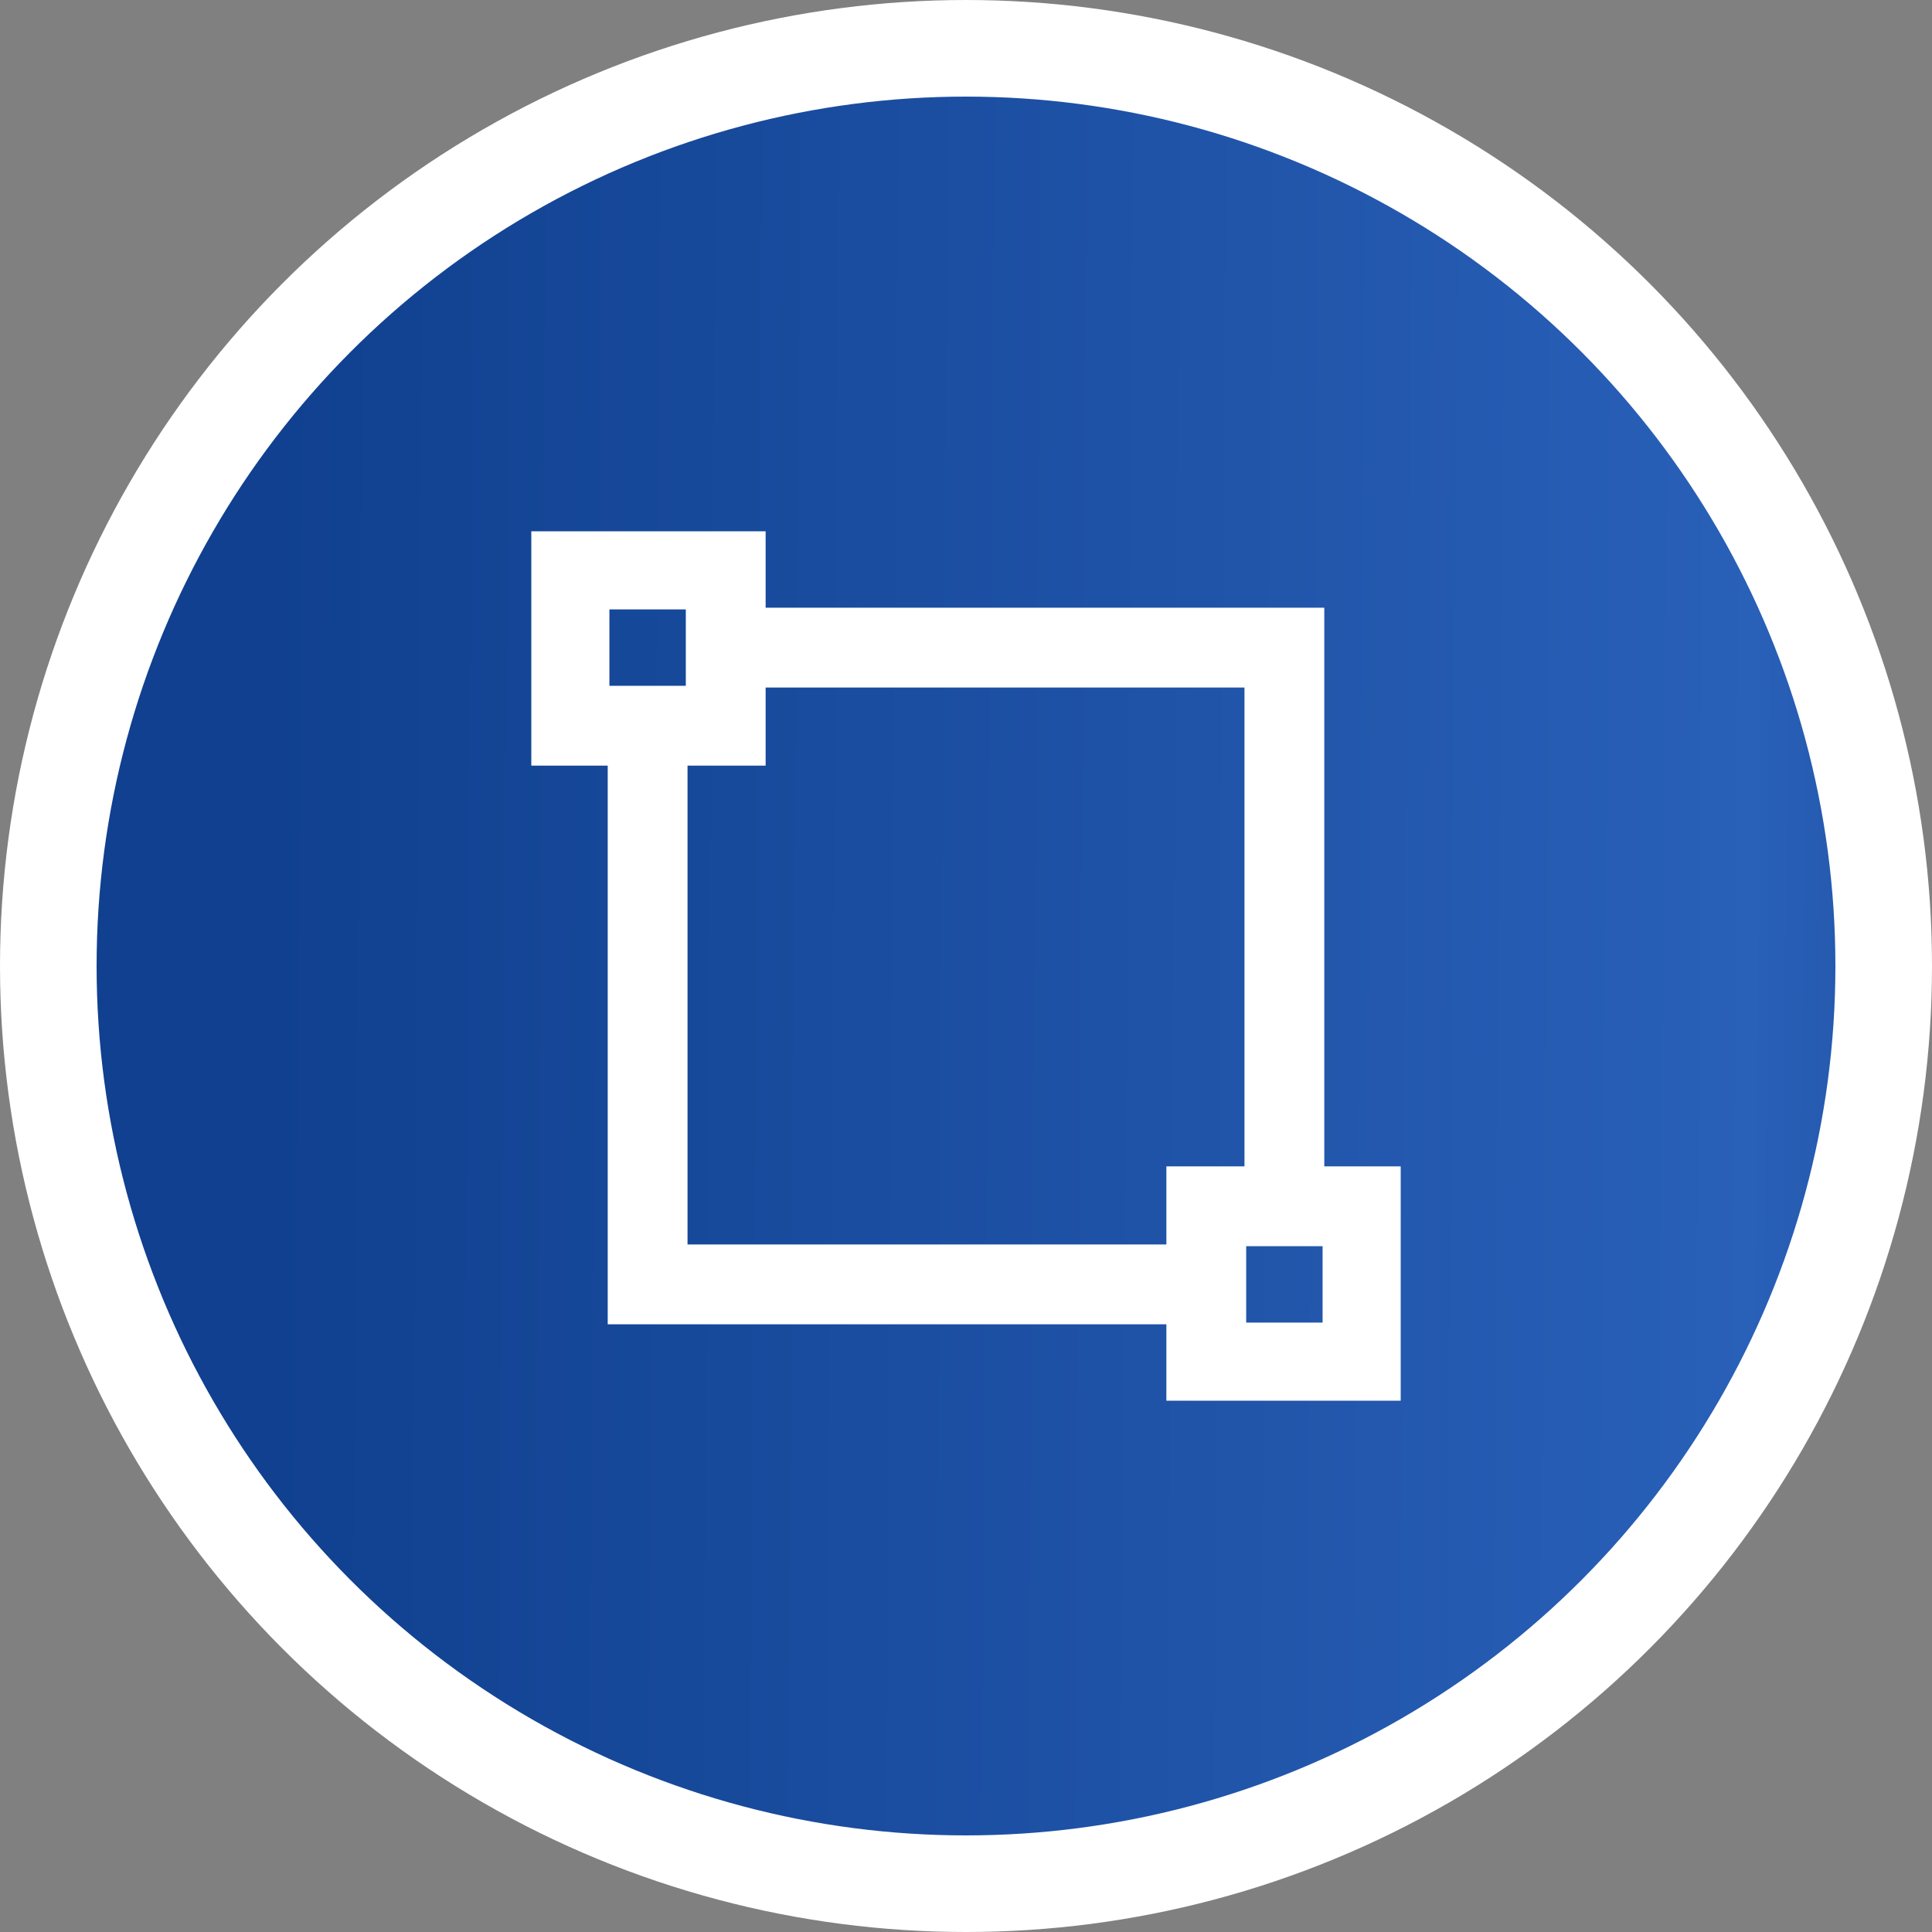
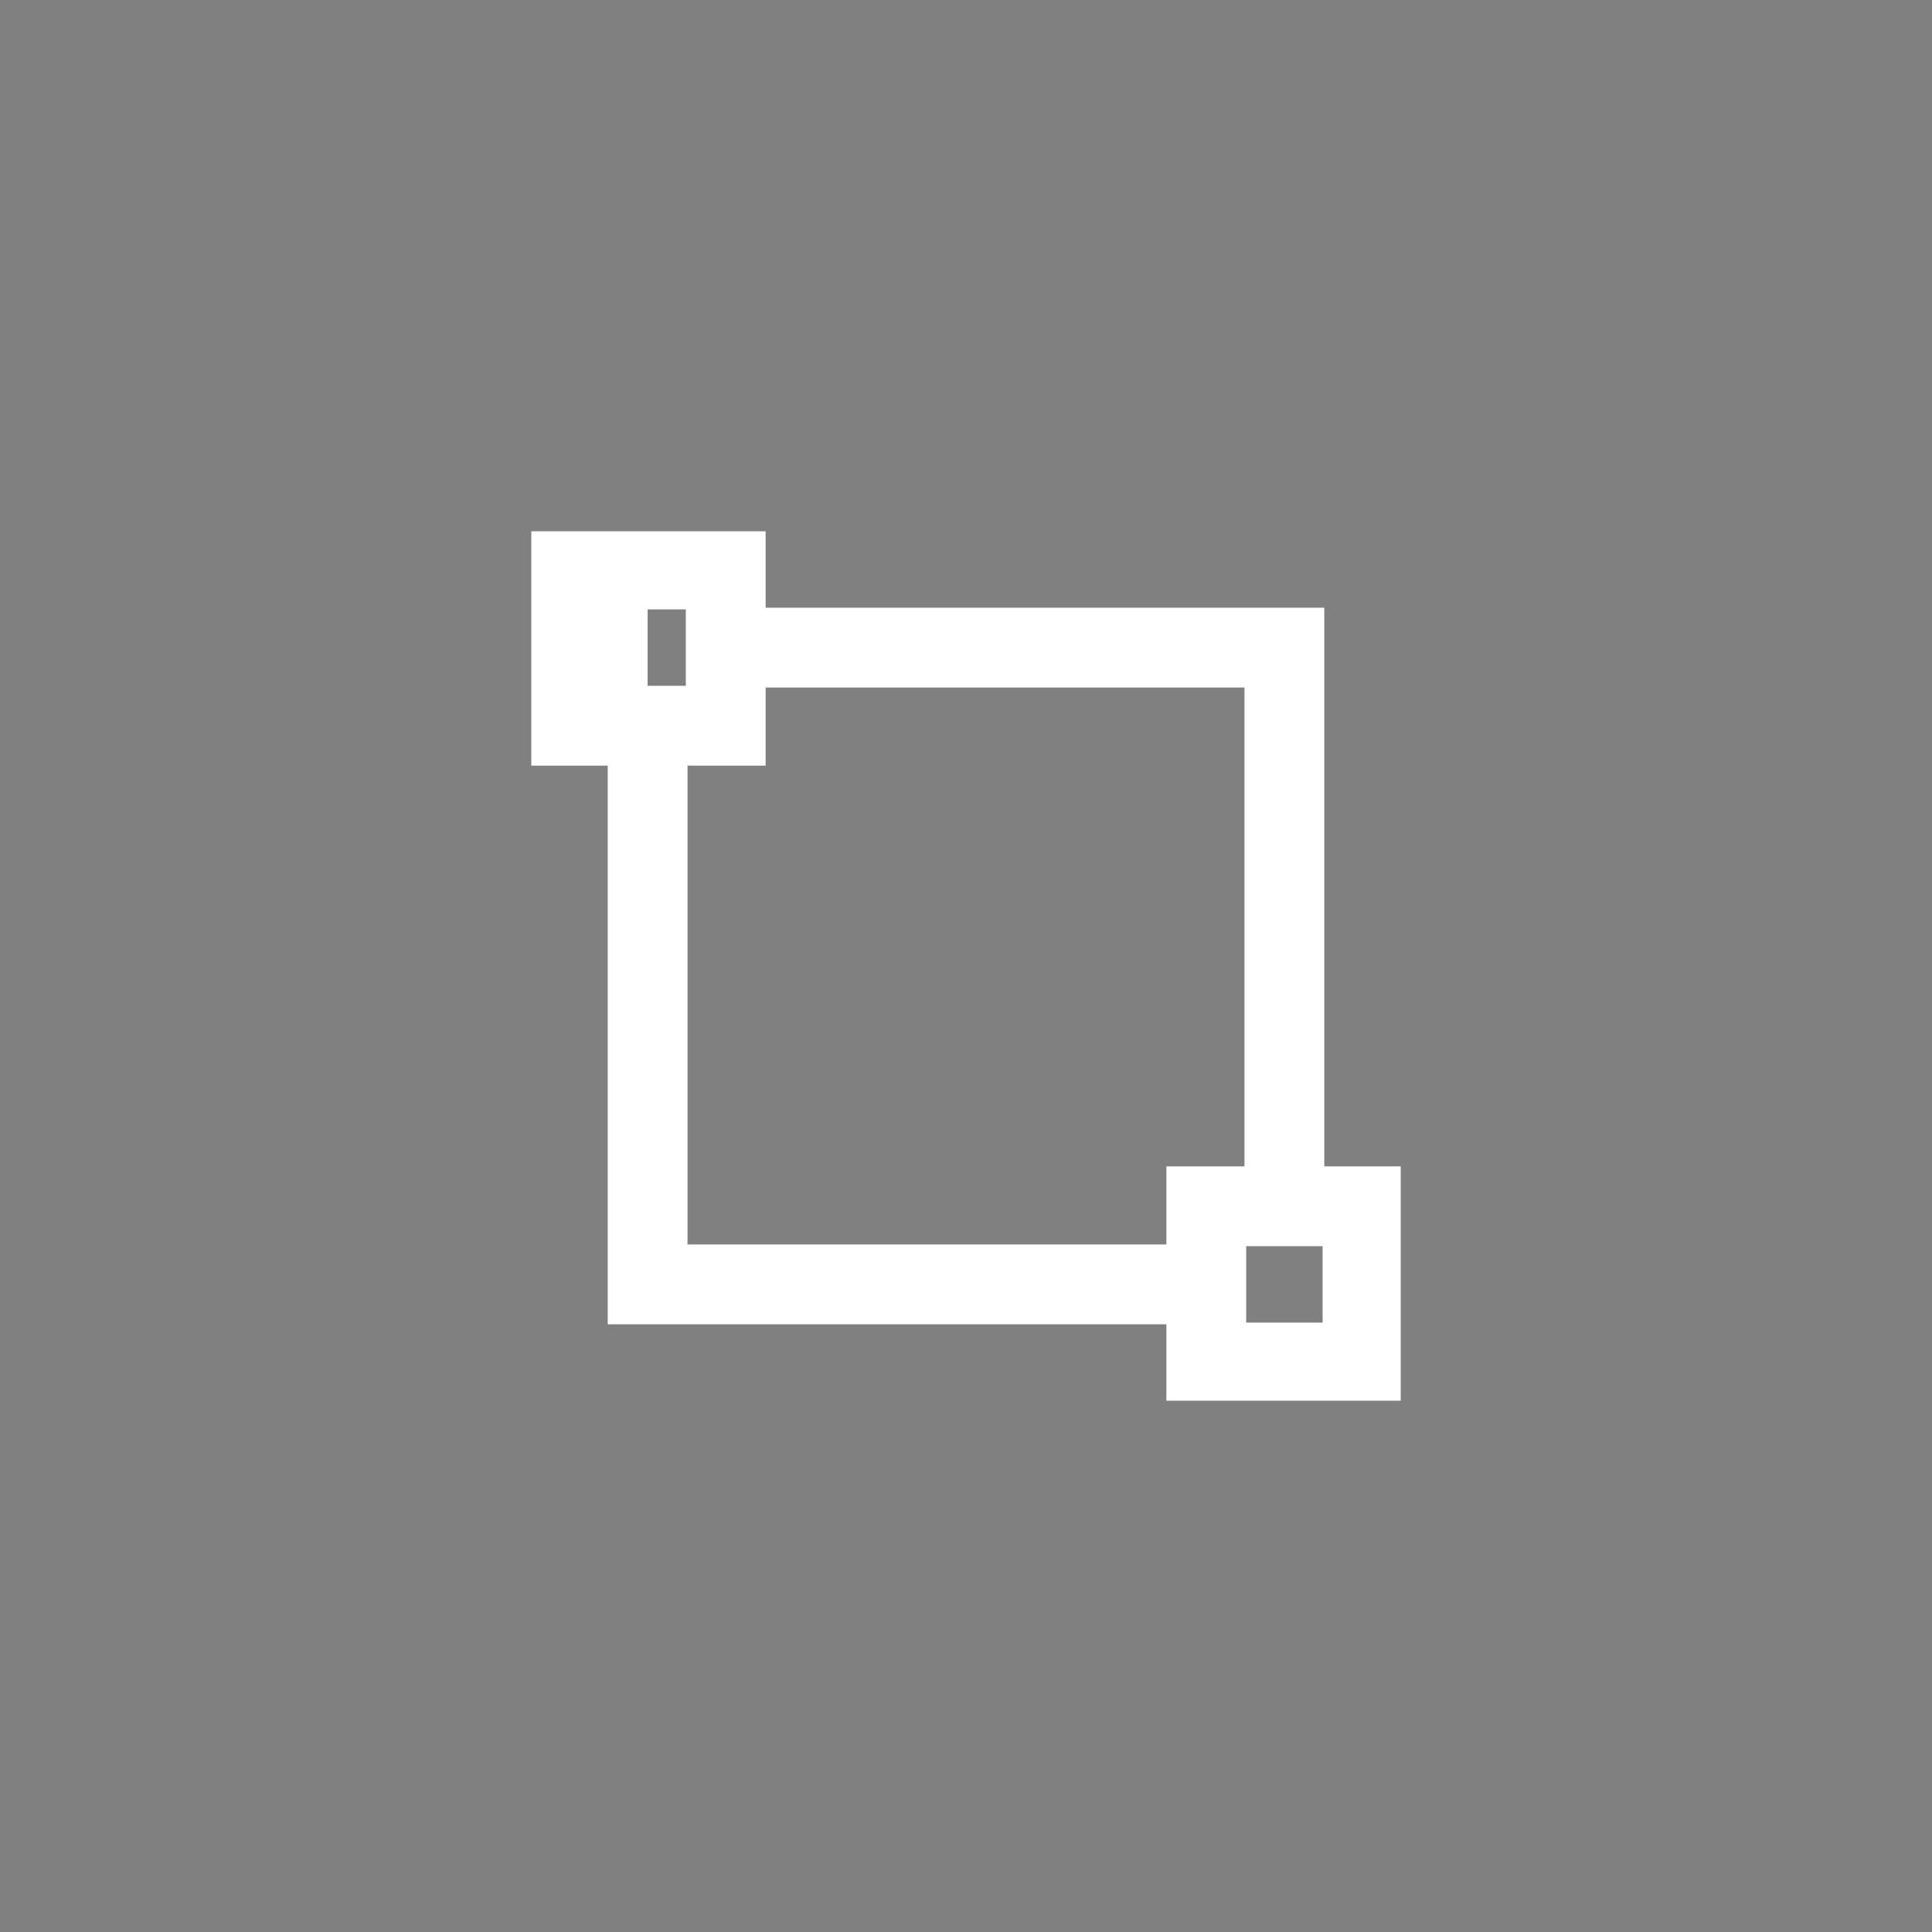
<svg xmlns="http://www.w3.org/2000/svg" width="80" height="80" viewBox="0 0 80 80" fill="none">
  <rect x="0" y="0" width="80" height="80" fill="#808080" stroke="none" />
-   <circle cx="40" cy="40" r="38" fill="url(#paint0_linear_107_1089)" stroke="white" stroke-width="4" />
-   <path d="M22 26.852V31.703H23.582H25.164V43.27V54.836H36.73H48.297V56.418V58H53.148H58V53.148V48.297H56.418H54.836V36.73V25.164H43.27H31.703V23.582V22H26.852H22V26.852ZM28.398 26.816V28.398H26.816H25.234V26.816V25.234H26.816H28.398V26.816ZM51.531 38.383V48.297H49.914H48.297V49.914V51.531H38.383H28.469V41.617V31.703H30.086H31.703V30.086V28.469H41.617H51.531V38.383ZM54.766 53.184V54.766H53.184H51.602V53.184V51.602H53.184H54.766V53.184Z" fill="white" />
+   <path d="M22 26.852V31.703H23.582H25.164V43.27V54.836H36.73H48.297V56.418V58H53.148H58V53.148V48.297H56.418H54.836V36.73V25.164H43.27H31.703V23.582V22H26.852H22V26.852ZM28.398 26.816V28.398H26.816V26.816V25.234H26.816H28.398V26.816ZM51.531 38.383V48.297H49.914H48.297V49.914V51.531H38.383H28.469V41.617V31.703H30.086H31.703V30.086V28.469H41.617H51.531V38.383ZM54.766 53.184V54.766H53.184H51.602V53.184V51.602H53.184H54.766V53.184Z" fill="white" />
  <defs>
    <linearGradient id="paint0_linear_107_1089" x1="91.691" y1="286.857" x2="9.279" y2="286.237" gradientUnits="userSpaceOnUse">
      <stop stop-color="#113C81" />
      <stop offset="0.254" stop-color="#2960B8" />
      <stop offset="1" stop-color="#10408F" />
    </linearGradient>
  </defs>
</svg>